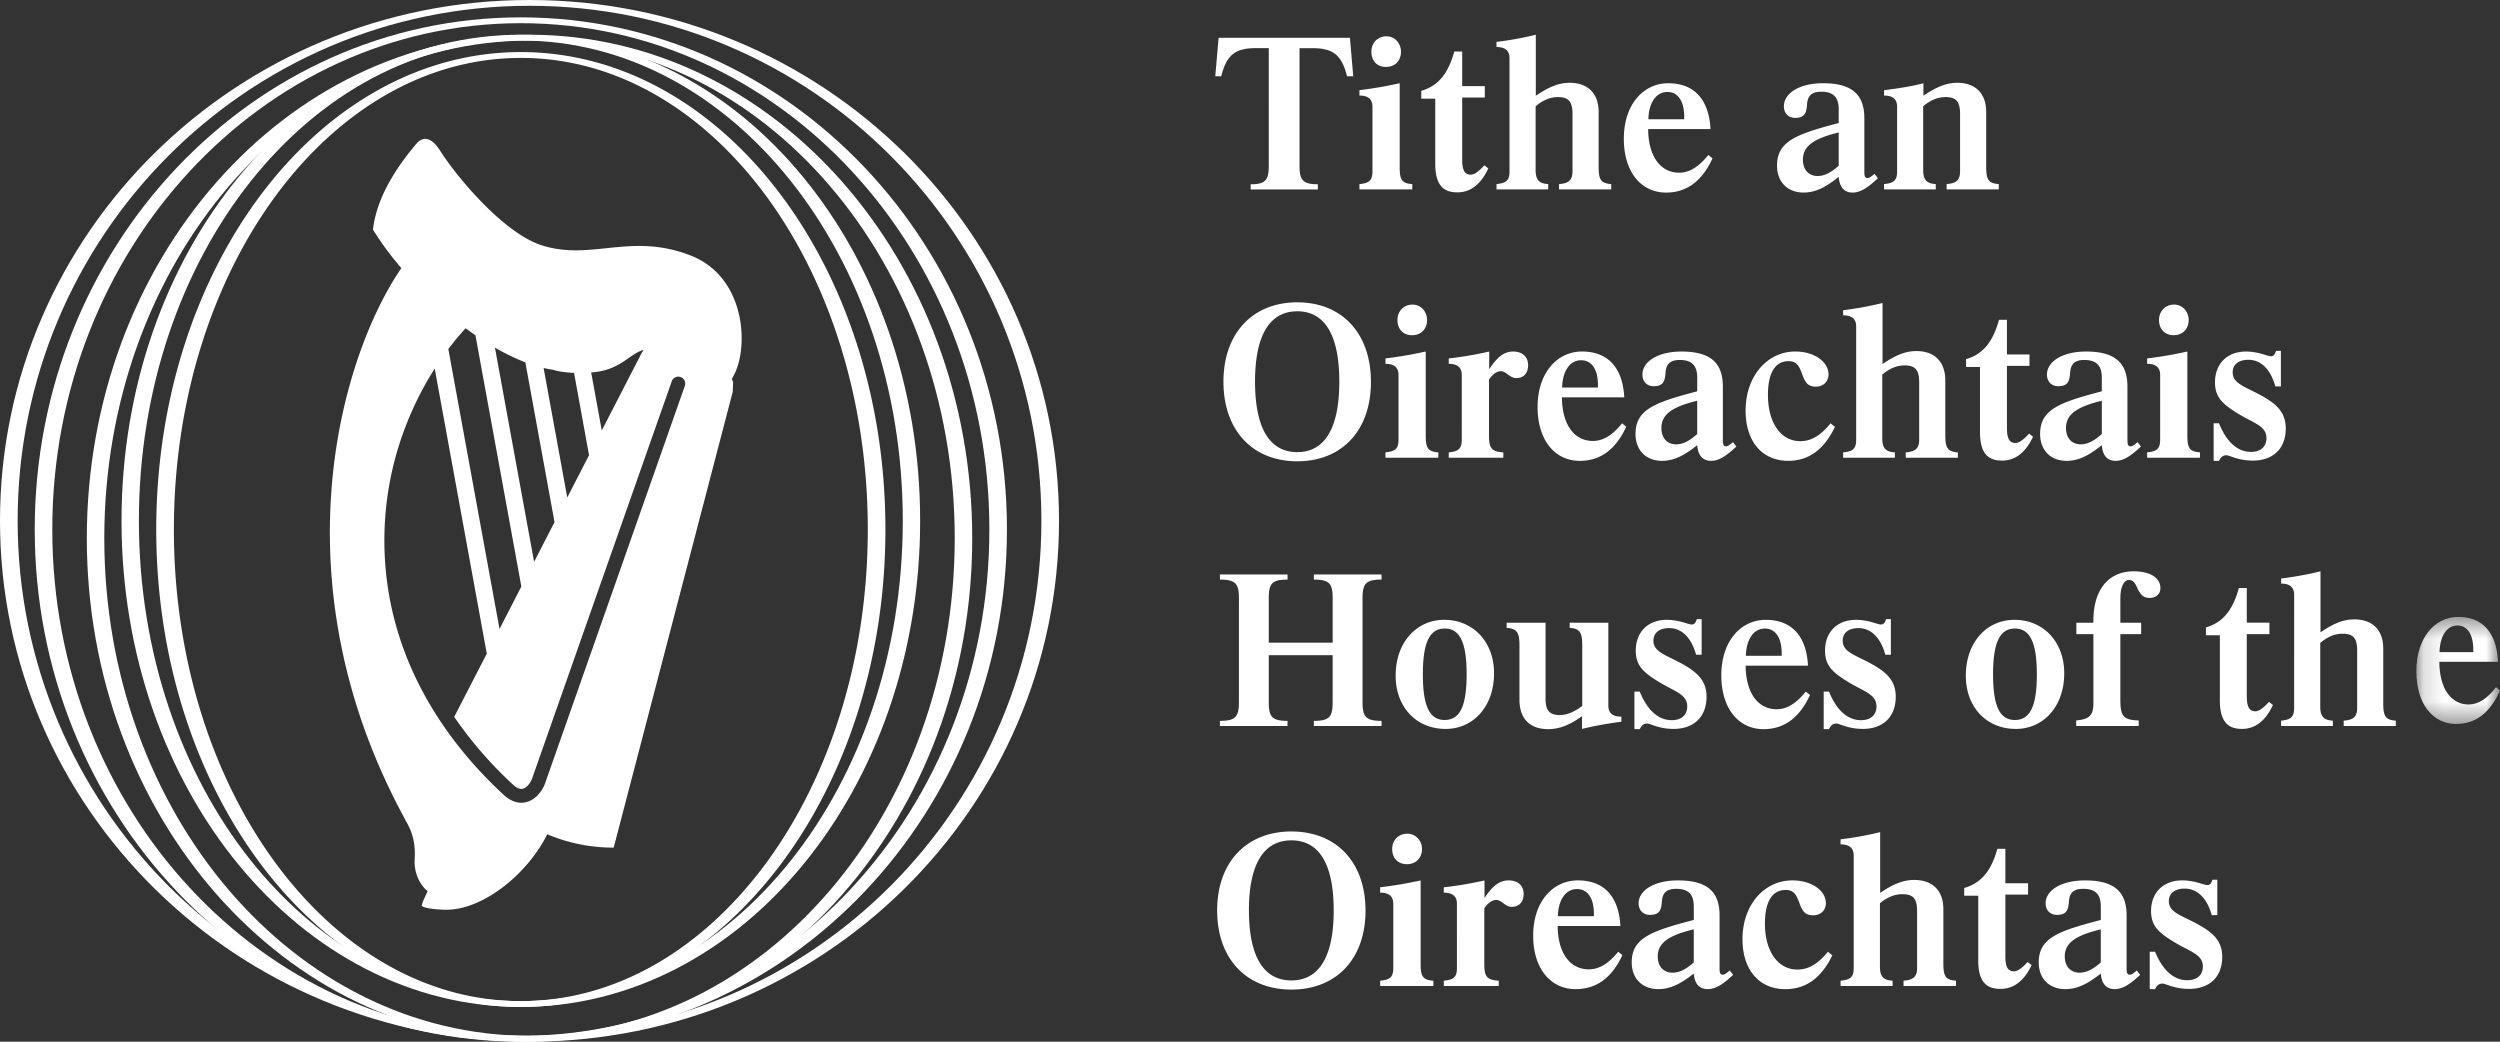
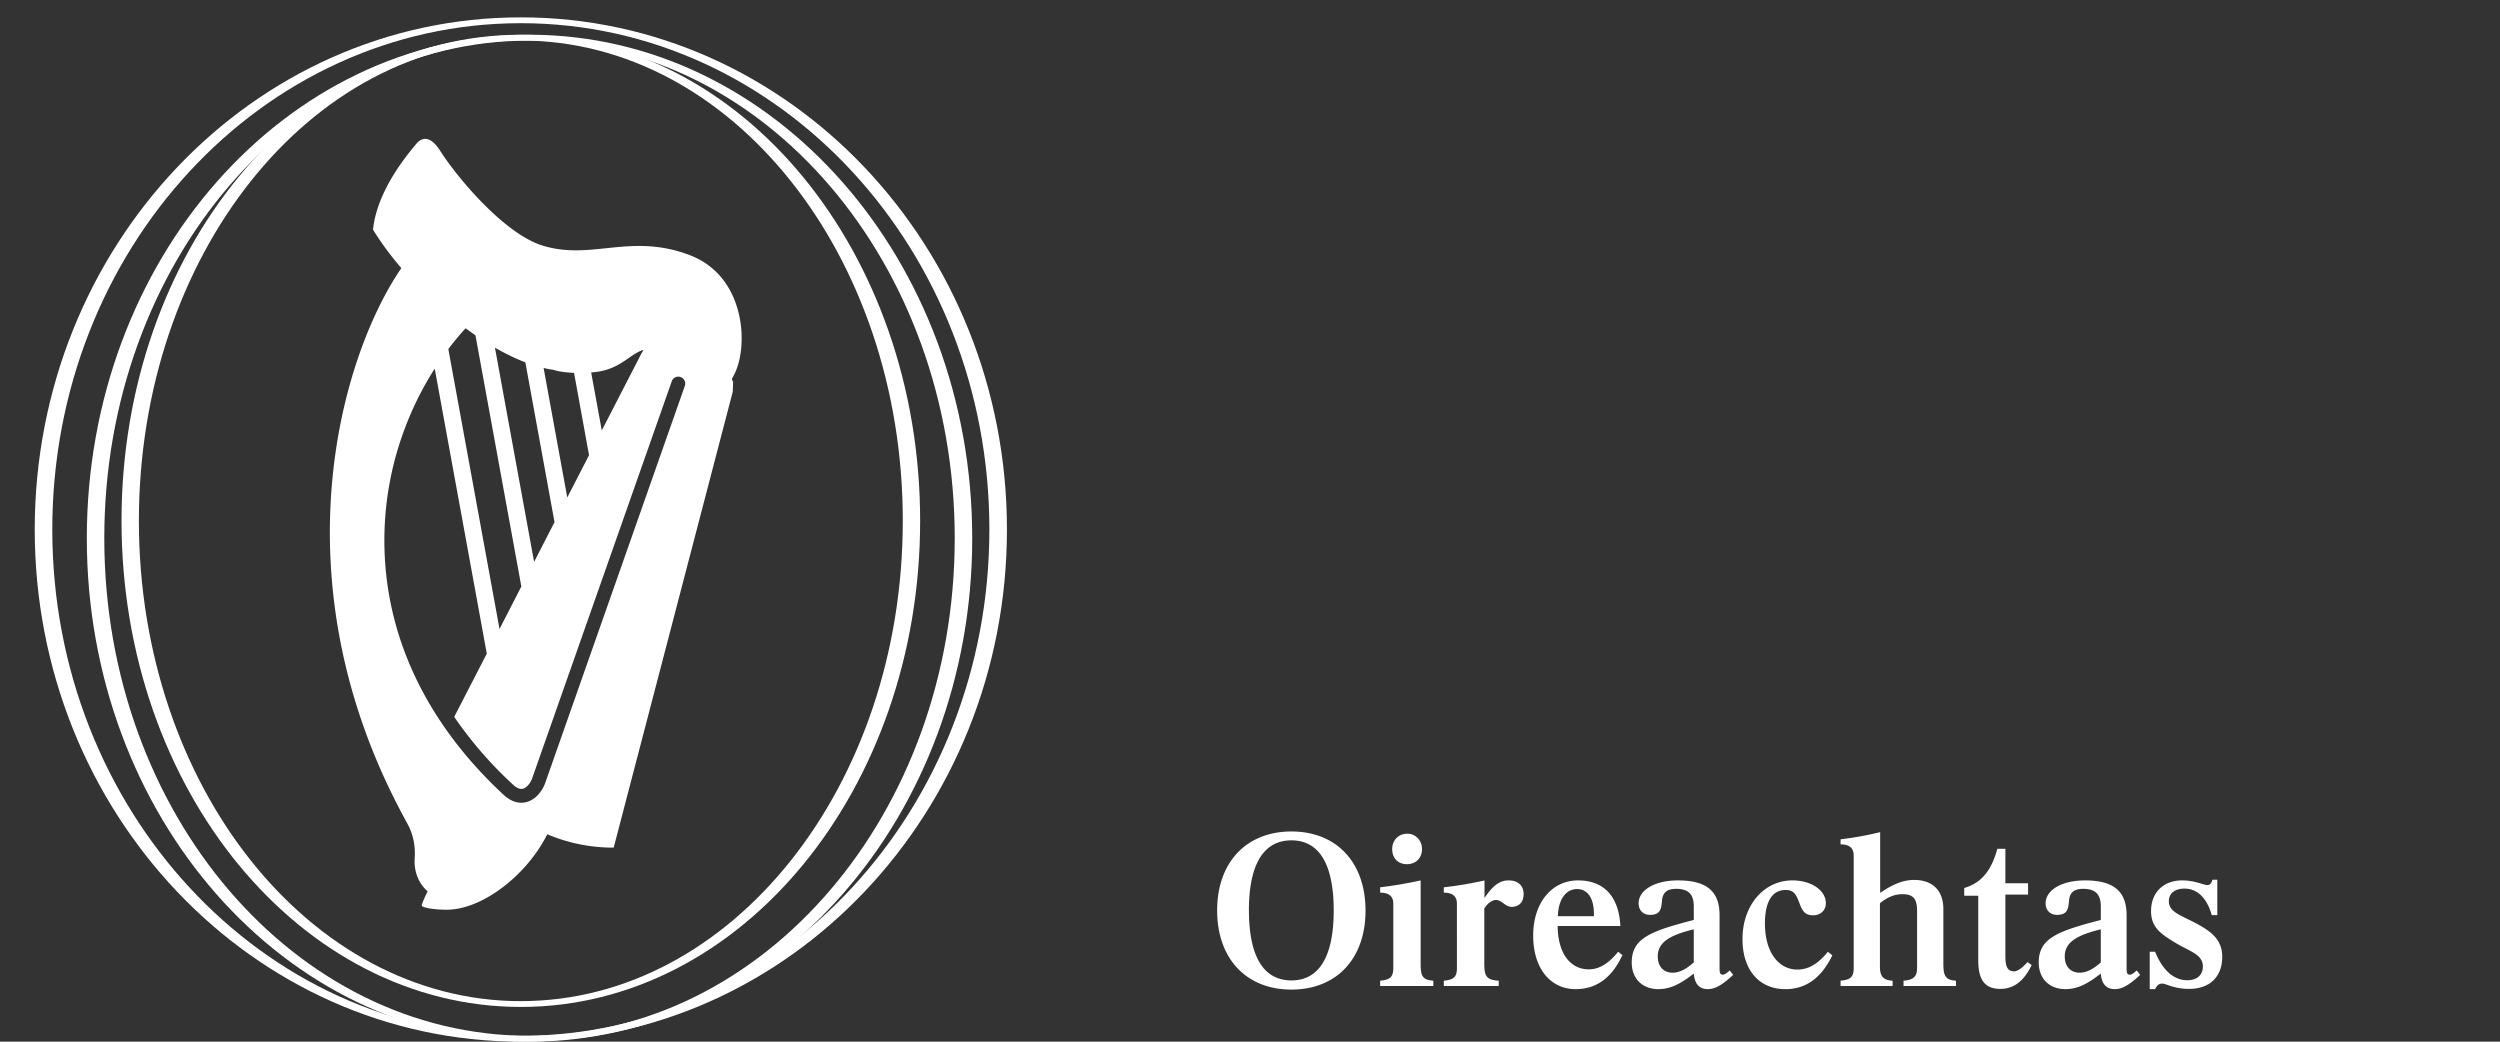
<svg xmlns="http://www.w3.org/2000/svg" xmlns:xlink="http://www.w3.org/1999/xlink" width="120" height="50">
  <rect width="100%" height="100%" fill="#333333" stroke="none" />
  <defs>
-     <path id="path-1" d="M4.166 5.585V.445H.152v5.14h4.014z" />
-   </defs>
+     </defs>
  <g id="Symbols" stroke="none" stroke-width="1" fill="none" fill-rule="evenodd">
    <g id="Module-/-Footer-ALT" transform="translate(-104 -174)">
      <g id="Footer">
        <g id="colophon" transform="translate(93 162)">
          <g id="oireachtas-logo" transform="translate(11 12)">
-             <path d="M25.417 49.722c-13.57 0-24.57-11.067-24.57-24.723 0-13.651 11-24.721 24.57-24.721s24.57 11.07 24.57 24.72c0 13.657-11 24.724-24.57 24.724m0-49.722C11.38 0 0 11.194 0 24.999 0 38.808 11.379 50 25.417 50c14.038 0 25.416-11.192 25.416-25.001C50.833 11.194 39.455 0 25.417 0" id="Shape" fill="#FFF" fill-rule="nonzero" />
            <path d="M25 49.72c-12.422 0-22.49-10.881-22.49-24.303S12.579 1.113 25 1.113c12.42 0 22.49 10.882 22.49 24.304C47.49 38.839 37.42 49.72 25 49.72M25 .833C12.113.833 1.667 11.84 1.667 25.417S12.113 50 25 50c12.887 0 23.333-11.006 23.333-24.583C48.333 11.84 37.887.833 25 .833" id="Shape" fill="#FFF" fill-rule="nonzero" />
            <path d="M25.416 49.72c-11.273 0-20.41-10.692-20.41-23.886 0-13.196 9.137-23.886 20.41-23.886s20.411 10.69 20.411 23.886c0 13.194-9.138 23.885-20.41 23.885m0-48.052c-11.736 0-21.25 10.82-21.25 24.167C4.167 39.18 13.68 50 25.417 50c11.735 0 21.25-10.82 21.25-24.165 0-13.347-9.515-24.168-21.25-24.168" id="Shape" fill="#FFF" fill-rule="nonzero" />
            <path d="M25 48.055c-10.124 0-18.333-10.322-18.333-23.054S14.876 1.945 25 1.945c10.125 0 18.334 10.323 18.334 23.054 0 12.733-8.209 23.055-18.334 23.055m0-46.387C14.414 1.667 5.833 12.114 5.833 25c0 12.885 8.58 23.333 19.166 23.333S44.167 37.885 44.167 25c0-12.886-8.582-23.333-19.168-23.333" id="Shape" fill="#FFF" fill-rule="nonzero" />
-             <path d="M25 48.053c-9.195 0-16.653-10.133-16.653-22.637C8.347 12.913 15.805 2.78 25 2.78c9.198 0 16.654 10.133 16.654 22.636 0 12.504-7.456 22.637-16.654 22.637M25 2.5c-9.665 0-17.5 10.26-17.5 22.916 0 12.657 7.834 22.917 17.5 22.917 9.665 0 17.5-10.26 17.5-22.917C42.5 12.76 34.665 2.5 25 2.5m39.797-.682l.158 1.844h-.297c-.255-1.03-.68-1.35-1.666-1.35h-.615v5.643c0 .687.159.89.88.89v.248h-3.225v-.247c.71 0 .869-.204.869-.89V2.31h-.615c-.987 0-1.41.32-1.666 1.351h-.287l.16-1.845h6.304zm1.75-.075c.394 0 .7.32.7.74 0 .429-.286.73-.72.73-.426 0-.7-.29-.7-.73 0-.42.296-.74.72-.74zm1.242 7.093v.256h-2.536v-.256c.477-.043.625-.183.625-.612V5.123c0-.355-.201-.537-.625-.537v-.258a19.396 19.396 0 0 0 1.932-.333v3.982c0 .59.052.826.604.859zm.433-4.101V4.36c.818-.236 1.296-.836 1.583-1.888h.381v1.663h1.084v.548h-1.084v2.97c0 .506.106.732.415.732.159 0 .38-.15.647-.45l.19.149c-.36.773-.859 1.149-1.485 1.149-.752 0-1.061-.441-1.061-1.385V4.736h-.67v-.001zm3.61 4.1c.476-.044.625-.182.625-.612v-5.43c0-.353-.2-.536-.626-.536v-.246a15.893 15.893 0 0 0 1.888-.344v2.929c.586-.397 1.073-.622 1.627-.622.868 0 1.389.504 1.389 1.406v2.597c0 .602.073.826.604.858v.257h-2.504v-.257c.467-.032.645-.193.645-.612V5.476c0-.59-.178-.816-.698-.816-.382 0-.723.15-1.072.44v3.07c0 .461.171.644.603.665v.257h-2.48v-.257h-.002zm9.01-3.111v-.12c0-.76-.309-1.19-.807-1.19-.52 0-.891.483-.913 1.31h1.72zm-.87 3.52c-1.19 0-2.028-.977-2.028-2.587 0-1.621.923-2.661 2.134-2.661 1.24 0 1.951.772 2.027 2.2h-2.993c.009 1.341.614 2.093 1.484 2.093.499 0 .946-.281 1.402-.85l.202.163c-.5 1.095-1.242 1.642-2.229 1.642zm6.568-1.578c0 .483.276.782.709.782.33 0 .65-.171 1.009-.493V6.357c-1.178.29-1.718.644-1.718 1.31zm2.949.579c0 .215.032.301.15.301.095 0 .19-.076.339-.204l.16.214c-.469.44-.83.688-1.211.688-.403 0-.626-.249-.669-.753-.605.484-1.104.752-1.687.752-.774 0-1.273-.515-1.273-1.288 0-1.18.923-1.514 2.96-2.049V5.25c0-.58-.254-.848-.837-.848-.447 0-.648.183-.68.58-.03.376-.063.676-.572.676-.319 0-.542-.214-.542-.557 0-.611.722-1.106 1.879-1.106 1.368 0 1.983.526 1.983 1.685v2.564zm.946.59c.477-.044.626-.182.626-.612v-3.1c0-.356-.2-.537-.626-.537v-.257c.69-.086 1.314-.183 1.889-.333v.6c.572-.386 1.06-.622 1.623-.622.87 0 1.391.504 1.391 1.406v2.597c0 .602.073.826.603.858v.257h-2.503v-.257c.466-.032.646-.193.646-.612V5.476c0-.59-.18-.816-.7-.816-.382 0-.722.15-1.071.44v3.07c0 .461.17.644.604.665v.257h-2.482v-.257zm-30.193 9.477c0 2.243.701 3.39 2.027 3.39 1.318 0 2.018-1.147 2.018-3.38 0-2.242-.7-3.38-2.018-3.38-1.314 0-2.027 1.138-2.027 3.37zm5.563.022c0 2.328-1.391 3.808-3.536 3.808-2.142 0-3.543-1.481-3.543-3.82 0-2.327 1.402-3.81 3.543-3.81 2.145 0 3.536 1.482 3.536 3.821v.001zm1.994-3.714c.393 0 .701.322.701.74 0 .43-.287.73-.721.73-.425 0-.701-.29-.701-.73 0-.418.296-.74.721-.74zm1.242 7.093v.257h-2.538v-.257c.479-.043.626-.183.626-.61V18c0-.355-.2-.537-.626-.537v-.258a19.456 19.456 0 0 0 1.932-.333v3.981c0 .592.053.828.605.859h.001zm3.586-4.839c.446 0 .722.246.722.654 0 .397-.222.621-.573.621-.308 0-.468-.332-.744-.332-.168 0-.392.141-.56.408v2.629c0 .612.073.827.688.86v.257h-2.62v-.257c.477-.044.625-.183.625-.612V18c0-.354-.202-.536-.625-.536v-.259c.583-.064 1.23-.17 1.942-.331v.847c.383-.58.712-.847 1.145-.847zm4.075 1.727v-.119c0-.761-.308-1.19-.806-1.19-.52 0-.89.483-.914 1.31h1.72zm-.87 3.52c-1.188 0-2.027-.976-2.027-2.585 0-1.623.924-2.663 2.134-2.663 1.24 0 1.952.772 2.026 2.2h-2.992c.009 1.342.614 2.093 1.485 2.093.498 0 .945-.28 1.401-.848l.202.162c-.499 1.094-1.242 1.642-2.229 1.642zm3.916-1.577c0 .484.275.784.71.784.33 0 .648-.172 1.009-.495v-1.598c-1.178.289-1.719.643-1.719 1.309zm2.95.58c0 .214.032.3.148.3.095 0 .19-.075.339-.203l.16.213c-.467.44-.828.687-1.21.687-.402 0-.626-.247-.668-.752-.605.484-1.105.752-1.687.752-.775 0-1.274-.515-1.274-1.288 0-1.18.923-1.514 2.961-2.05v-.654c0-.58-.255-.85-.837-.85-.448 0-.648.185-.68.582-.033.376-.064.677-.573.677-.32 0-.54-.216-.54-.56 0-.61.72-1.104 1.876-1.104 1.37 0 1.985.525 1.985 1.684v2.566zm5.38-.634c-.52 1.084-1.252 1.63-2.238 1.63-1.253 0-2.05-.922-2.05-2.414 0-1.662 1.052-2.833 2.379-2.833.953 0 1.6.516 1.6 1.096 0 .342-.242.59-.603.59-.382 0-.51-.182-.658-.59-.15-.397-.254-.633-.659-.633-.636 0-.987.558-.987 1.619 0 1.384.65 2.222 1.55 2.222.541 0 .997-.29 1.455-.859l.211.172zm.393 1.224c.477-.043.626-.183.626-.611v-5.432c0-.352-.2-.536-.626-.536v-.246a15.597 15.597 0 0 0 1.89-.345v2.93c.582-.397 1.07-.623 1.623-.623.869 0 1.39.505 1.39 1.407v2.596c0 .603.073.827.604.86v.256h-2.503v-.256c.467-.032.646-.193.646-.611v-2.749c0-.59-.18-.815-.7-.815-.381 0-.723.15-1.072.44v3.069c0 .462.17.644.605.666v.256H88.47v-.256zm5.9-4.1v-.375c.818-.236 1.294-.837 1.58-1.888h.383v1.662h1.082v.548h-1.082v2.972c0 .505.107.73.414.73.16 0 .381-.15.648-.45l.191.15c-.362.77-.86 1.146-1.487 1.146-.752 0-1.06-.438-1.06-1.382v-3.112h-.669zm4.797 2.93c0 .484.276.784.71.784.329 0 .648-.172 1.01-.495v-1.598c-1.179.289-1.72.643-1.72 1.309zm2.95.58c0 .214.032.3.147.3.097 0 .192-.075.339-.203l.162.213c-.469.44-.83.687-1.211.687-.403 0-.626-.247-.668-.752-.606.484-1.104.752-1.687.752-.776 0-1.274-.515-1.274-1.288 0-1.18.923-1.514 2.961-2.05v-.654c0-.58-.255-.85-.84-.85-.445 0-.646.185-.677.582-.033.376-.064.677-.573.677-.319 0-.542-.216-.542-.56 0-.61.722-1.104 1.879-1.104 1.368 0 1.984.525 1.984 1.684v2.566zm2.239-6.504c.393 0 .7.322.7.74 0 .43-.286.73-.72.73-.425 0-.703-.29-.703-.73 0-.418.298-.74.723-.74zm1.242 7.093v.257h-2.536v-.257c.476-.043.625-.183.625-.61V18c0-.355-.201-.537-.625-.537v-.258c.614-.074 1.26-.182 1.93-.333v3.981c0 .592.053.828.606.859zm3.884-4.872v1.708h-.265c-.234-.837-.7-1.279-1.296-1.279-.488 0-.753.247-.753.601 0 .462.404.623 1.052.946.985.492 1.496.912 1.496 1.748 0 .967-.605 1.544-1.582 1.544-.71 0-1.114-.256-1.263-.256-.17 0-.265.074-.36.268h-.256v-1.803h.255c.37.912.902 1.374 1.539 1.374.467 0 .741-.258.741-.664 0-.58-.614-.72-1.304-1.138-.742-.452-1.167-.774-1.167-1.536 0-.89.583-1.48 1.486-1.48.604 0 1.029.226 1.199.226.118 0 .19-.076.244-.259h.234zm-48.582 16.87c0 .697.16.891.901.891v.246h-3.246v-.246c.743 0 .913-.193.913-.89V28.71c0-.698-.17-.89-.913-.89v-.246h3.246v.246c-.742 0-.901.192-.901.89v2.137h3.067V28.71c0-.698-.159-.89-.902-.89v-.246h3.248v.246c-.743 0-.913.192-.913.89v5.001c0 .697.17.891.913.891v.246h-3.249v-.246c.744 0 .902-.193.902-.89v-2.263h-3.066v2.262zm8.446.848c.744 0 1.052-.697 1.052-2.19 0-1.49-.307-2.199-1.052-2.199-.742 0-1.049.709-1.049 2.2 0 1.492.307 2.19 1.05 2.19zm2.368-2.243c0 1.61-1.008 2.673-2.323 2.673-1.412 0-2.4-1.05-2.4-2.555 0-1.61 1.01-2.682 2.335-2.682 1.39 0 2.388 1.063 2.388 2.564zm4.223 2.06c-.562.408-1.072.623-1.624.623-.88 0-1.379-.504-1.379-1.405v-2.587c0-.6-.084-.837-.615-.869v-.248h1.867v3.628c0 .57.17.804.68.804.349 0 .7-.148 1.082-.439v-2.876c0-.6-.076-.837-.604-.869v-.248H77.2v3.972c0 .365.2.536.626.536v.246a16.87 16.87 0 0 0-1.889.344v-.612zm5.741-4.656v1.706h-.265c-.235-.837-.7-1.277-1.294-1.277-.49 0-.755.246-.755.601 0 .461.404.623 1.052.944.986.493 1.497.912 1.497 1.748 0 .967-.606 1.546-1.583 1.546-.71 0-1.114-.258-1.262-.258-.17 0-.265.076-.361.27h-.255v-1.803h.255c.372.912.902 1.372 1.54 1.372.467 0 .74-.257.74-.663 0-.579-.613-.72-1.302-1.138-.744-.451-1.169-.772-1.169-1.536 0-.89.583-1.48 1.485-1.48.605 0 1.03.225 1.2.225.116 0 .192-.075.243-.257h.234zm3.843 1.76v-.12c0-.76-.31-1.19-.807-1.19-.52 0-.89.484-.913 1.31h1.72zm-.87 3.52c-1.189 0-2.028-.977-2.028-2.587 0-1.621.922-2.66 2.133-2.66 1.241 0 1.953.77 2.027 2.199h-2.992c.01 1.342.615 2.092 1.485 2.092.498 0 .944-.278 1.401-.848l.202.162c-.499 1.096-1.242 1.641-2.228 1.641zm6.11-5.28v1.706h-.265c-.232-.837-.7-1.277-1.294-1.277-.488 0-.753.246-.753.601 0 .461.403.623 1.051.944.987.493 1.495.912 1.495 1.748 0 .967-.604 1.546-1.58 1.546-.711 0-1.115-.258-1.264-.258-.17 0-.264.076-.36.27h-.254v-1.803h.254c.371.912.902 1.372 1.54 1.372.466 0 .74-.257.74-.663 0-.579-.613-.72-1.303-1.138-.743-.451-1.167-.772-1.167-1.536 0-.89.581-1.48 1.485-1.48.605 0 1.028.225 1.198.225.118 0 .192-.075.245-.257h.233zm5.954 4.84c.744 0 1.053-.698 1.053-2.19 0-1.491-.31-2.2-1.053-2.2-.742 0-1.049.709-1.049 2.2 0 1.492.307 2.19 1.05 2.19zm2.368-2.244c0 1.61-1.009 2.673-2.324 2.673-1.413 0-2.4-1.05-2.4-2.555 0-1.61 1.008-2.682 2.336-2.682 1.39 0 2.388 1.063 2.388 2.564zm2.694-2.425h.998v.548h-.998v3.166c0 .752.138.964.881.975v.269h-3.002v-.268c.636-.054.827-.247.827-.827v-3.315h-.818v-.548h.818v-.097c0-1.513.742-2.37 1.932-2.37.827 0 1.284.332 1.284.804 0 .28-.202.472-.51.472s-.456-.161-.604-.484c-.107-.245-.192-.375-.405-.375-.221 0-.403.31-.403.88v1.17zm4.107.6v-.374c.818-.238 1.294-.837 1.58-1.89h.382v1.663h1.086v.548h-1.086v2.972c0 .504.108.732.416.732.16 0 .381-.152.647-.452l.191.15c-.36.772-.859 1.148-1.487 1.148-.752 0-1.06-.44-1.06-1.383v-3.113h-.669zm3.609 4.1c.476-.044.625-.183.625-.612V28.55c0-.354-.2-.537-.625-.537v-.246a15.655 15.655 0 0 0 1.89-.344v2.93c.581-.398 1.07-.623 1.622-.623.87 0 1.39.504 1.39 1.406v2.598c0 .601.074.825.604.857v.257h-2.503v-.257c.467-.032.647-.193.647-.612v-2.747c0-.59-.18-.814-.7-.814-.382 0-.722.149-1.072.44v3.068c0 .461.17.644.605.665v.257h-2.483v-.257z" id="Shape" fill="#FFF" fill-rule="nonzero" />
            <g id="Group" transform="translate(115.833 29.167)">
              <g id="Clipped">
                <mask id="mask-2" fill="#fff">
                  <use xlink:href="#path-1" />
                </mask>
                <path d="M2.885 2.136v-.115c0-.746-.29-1.166-.761-1.166-.49 0-.84.474-.86 1.282h1.62zm-.82 3.45C.943 5.584.152 4.627.152 3.051c0-1.589.87-2.606 2.013-2.606 1.17 0 1.84.755 1.91 2.153H1.254c.01 1.314.582 2.05 1.401 2.05.47 0 .892-.273 1.322-.83l.19.158c-.472 1.072-1.172 1.608-2.101 1.608z" id="Shape" fill="#FFF" fill-rule="nonzero" mask="url(#mask-2)" />
              </g>
            </g>
            <path d="M59.949 43.69c0 2.23.705 3.37 2.039 3.37 1.326 0 2.03-1.14 2.03-3.36 0-2.23-.704-3.363-2.03-3.363-1.322 0-2.04 1.132-2.04 3.353zm5.596.02c0 2.316-1.4 3.79-3.557 3.79-2.155 0-3.565-1.474-3.565-3.8 0-2.316 1.41-3.789 3.565-3.789 2.157 0 3.557 1.474 3.557 3.799zm2.006-3.692c.395 0 .705.319.705.736 0 .427-.289.727-.726.727-.427 0-.705-.29-.705-.727 0-.417.298-.736.726-.736zm1.25 7.055v.255h-2.553v-.255c.48-.042.63-.182.63-.609V43.38c0-.353-.203-.533-.63-.533v-.257a20.001 20.001 0 0 0 1.943-.33v3.96c0 .585.053.82.609.853zm3.607-4.814c.449 0 .726.245.726.65 0 .397-.223.62-.576.62-.31 0-.471-.331-.748-.331-.17 0-.395.139-.564.407v2.614c0 .607.074.822.692.854v.255h-2.635v-.255c.479-.044.629-.181.629-.61V43.38c0-.353-.204-.533-.63-.533v-.256a17.85 17.85 0 0 0 1.954-.33v.843c.385-.577.716-.844 1.152-.844zm4.1 1.718v-.118c0-.756-.31-1.184-.811-1.184-.524 0-.896.482-.92 1.302h1.731zm-.875 3.502c-1.196 0-2.04-.972-2.04-2.572 0-1.614.93-2.648 2.147-2.648 1.248 0 1.963.767 2.038 2.188h-3.01c.01 1.334.618 2.082 1.494 2.082.5 0 .951-.278 1.41-.845l.203.162c-.502 1.087-1.25 1.633-2.242 1.633zm3.94-1.57c0 .482.275.78.713.78.331 0 .652-.17 1.015-.492v-1.589c-1.185.286-1.729.64-1.729 1.301zm2.966.578c0 .211.033.298.15.298.095 0 .191-.075.34-.203l.162.213c-.47.437-.833.683-1.217.683-.405 0-.63-.246-.672-.748-.61.481-1.112.748-1.698.748-.78 0-1.281-.512-1.281-1.281 0-1.173.928-1.505 2.979-2.039v-.65c0-.577-.257-.844-.843-.844-.45 0-.652.182-.685.577-.032.373-.063.673-.575.673-.322 0-.545-.214-.545-.556 0-.607.725-1.098 1.89-1.098 1.377 0 1.995.521 1.995 1.674v2.553zm5.413-.63c-.523 1.076-1.26 1.622-2.252 1.622-1.26 0-2.06-.92-2.06-2.402 0-1.656 1.057-2.818 2.392-2.818.959 0 1.61.512 1.61 1.09 0 .34-.245.585-.608.585-.383 0-.513-.18-.661-.585-.152-.395-.256-.63-.663-.63-.64 0-.993.554-.993 1.61 0 1.377.653 2.21 1.559 2.21.544 0 1.003-.288 1.464-.855l.212.173zm.396 1.216c.48-.044.63-.181.63-.609v-5.4c0-.353-.202-.534-.63-.534v-.244a15.65 15.65 0 0 0 1.9-.344v2.915c.587-.396 1.078-.62 1.633-.62.874 0 1.4.502 1.4 1.399v2.584c0 .597.072.82.607.853v.254H91.37v-.254c.47-.033.65-.193.65-.609v-2.733c0-.587-.18-.81-.704-.81-.384 0-.728.148-1.079.436v3.054c0 .458.17.641.608.662v.254h-2.497v-.254zm5.935-4.078v-.372c.823-.236 1.302-.833 1.59-1.88h.385v1.653h1.089v.546h-1.089v2.956c0 .502.107.727.416.727.161 0 .384-.15.652-.448l.193.148c-.365.768-.865 1.142-1.497 1.142-.756 0-1.066-.437-1.066-1.375v-3.097h-.673zm4.826 2.914c0 .482.278.78.715.78.33 0 .651-.17 1.014-.492v-1.589c-1.185.286-1.73.64-1.73 1.301zm2.968.578c0 .211.032.298.148.298.098 0 .192-.075.34-.203l.164.213c-.472.437-.835.683-1.219.683-.405 0-.63-.246-.672-.748-.61.481-1.11.748-1.697.748-.781 0-1.282-.512-1.282-1.281 0-1.173.93-1.505 2.98-2.039v-.65c0-.577-.257-.844-.845-.844-.449 0-.651.182-.681.577-.034.373-.065.673-.577.673-.321 0-.546-.214-.546-.556 0-.607.726-1.098 1.89-1.098 1.377 0 1.997.521 1.997 1.674v2.553zm4.354-4.261v1.699h-.267c-.234-.833-.703-1.272-1.302-1.272-.49 0-.757.247-.757.599 0 .459.405.619 1.057.94.991.49 1.505.905 1.505 1.739 0 .962-.608 1.536-1.591 1.536-.716 0-1.12-.255-1.27-.255-.172 0-.266.073-.362.267h-.257v-1.796h.257c.372.91.907 1.368 1.547 1.368.47 0 .747-.257.747-.66 0-.578-.619-.716-1.313-1.133-.747-.448-1.174-.767-1.174-1.527 0-.884.586-1.472 1.494-1.472.61 0 1.036.225 1.206.225.119 0 .193-.075.246-.258h.234zM32.877 18.51l-6.715 19.094c-.126.345-.437.78-.9.897a.966.966 0 0 1-.375.022c-.197-.03-.428-.121-.676-.338l-.005-.004c-3.62-3.342-5.61-7.401-5.748-11.742a15.228 15.228 0 0 1 1.042-6.053c.366-.94.823-1.842 1.367-2.692l2.499 13.681-1.564 3.034c.823 1.199 1.78 2.3 2.852 3.281.166.145.316.202.445.168.19-.047.364-.278.438-.479l6.712-19.09a.333.333 0 0 1 .628.22zM22.35 15.755c.155.116.313.23.472.339l2.203 12.058-1.048 2.039-2.457-13.438c.264-.347.54-.68.83-.998zm2.867 1.637l1.4 7.67-.98 1.907-1.88-10.282c.489.282.978.521 1.459.705zm1.34.359c.153.055.5.127.997.146l.716 3.93.015.001-1.057 2.051-1.135-6.216c.155.037.31.065.464.089v-.001zm1.97.112c1.258-.126 1.685-.871 2.369-1.073-.068.105-.13.214-.185.326l-1.826 3.546-.509-2.784c.05-.003.099-.007.151-.015zm6.6.334l.127-.245c.689-1.37.523-4.68-2.13-5.699-2.873-1.102-4.737.28-7.114-.476-1.85-.589-4.114-3.325-4.873-4.526-.55-.872-.971-.573-1.161-.34-.317.389-1.872 2.165-2.072 4.114.405.65.86 1.266 1.361 1.844-2.904 4.229-6.08 15.002.191 26.482l-.002.007c.02.032.04.07.062.105.013.025.028.049.04.074.314.58.385 1.143.348 1.697-.036.564.172 1.167.622 1.547-.163.338-.324.696-.269.715.23.132.813.167 1.151.171 1.724.02 3.884-1.659 4.86-3.622a8.11 8.11 0 0 0 3.189.641l5.715-21.882.018-.464-.063-.143z" id="Shape" fill="#FFF" fill-rule="nonzero" />
          </g>
        </g>
      </g>
    </g>
  </g>
</svg>